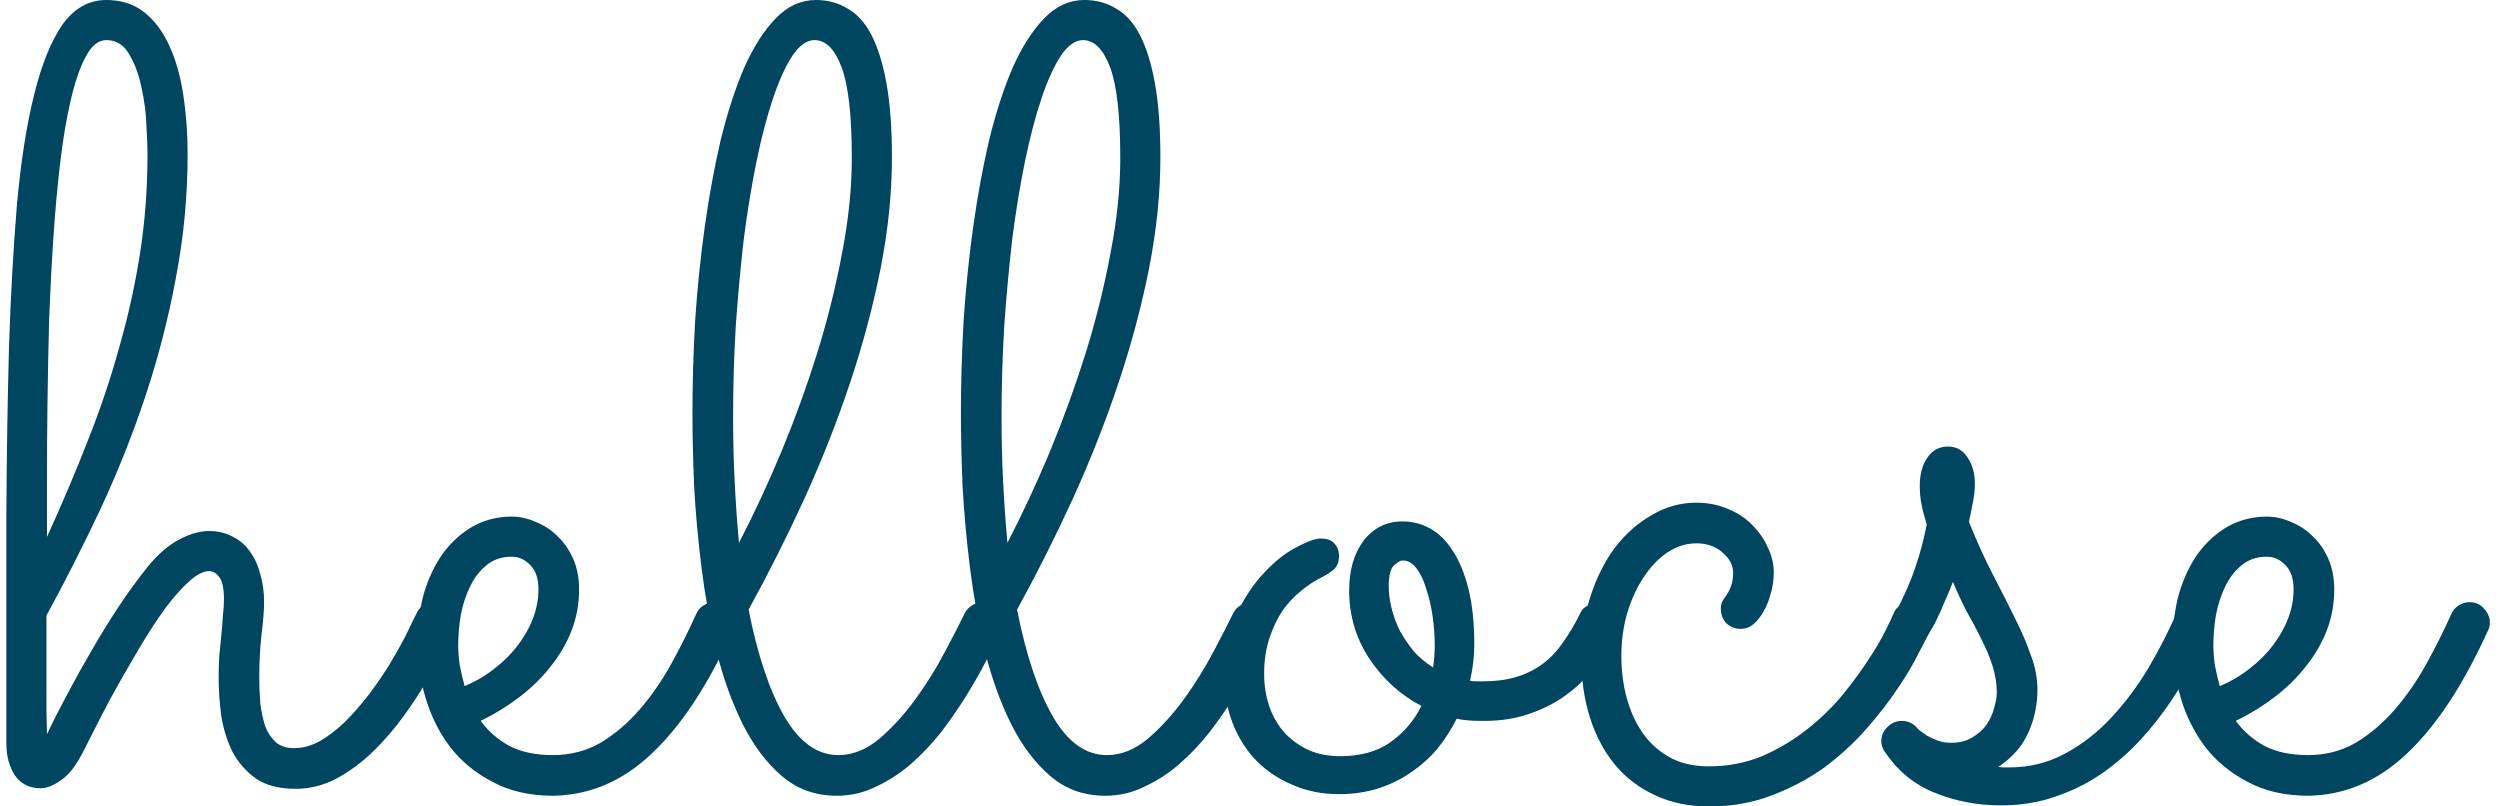
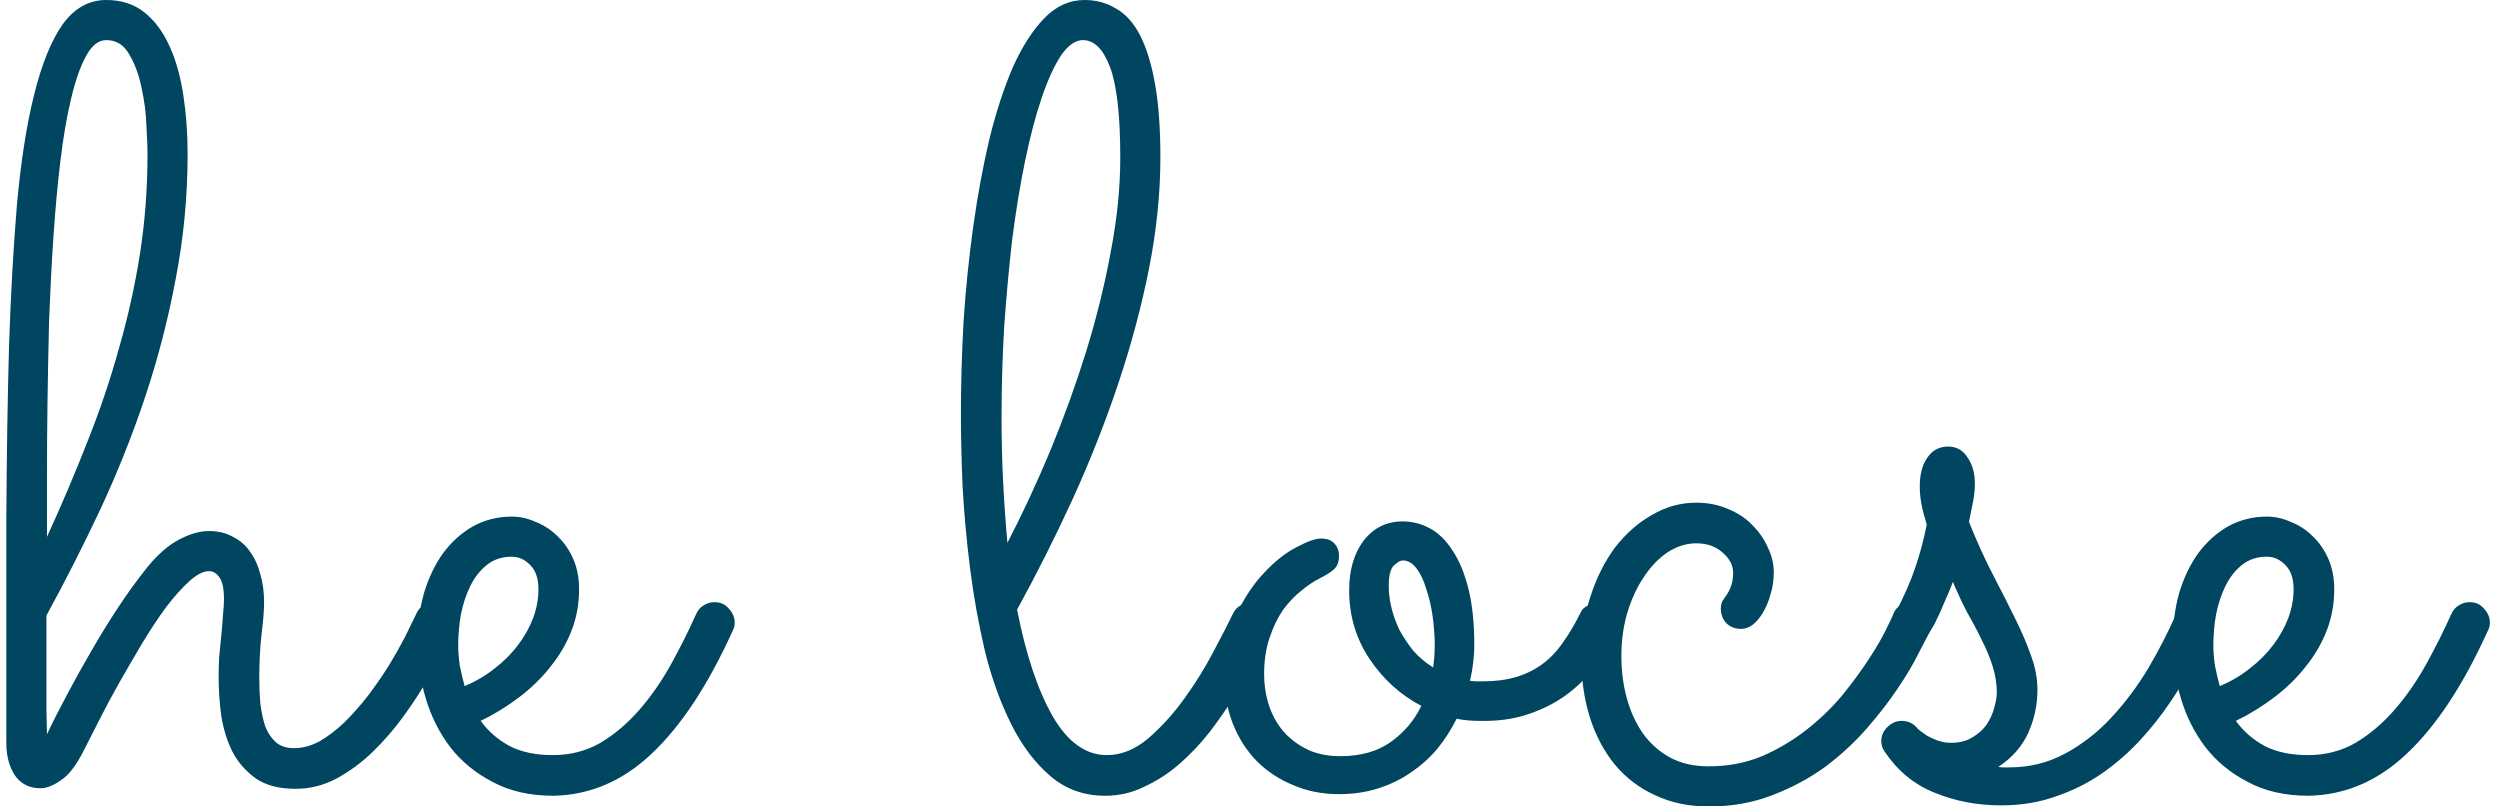
<svg xmlns="http://www.w3.org/2000/svg" width="186" height="60" viewBox="0 0 186 60" fill="none">
  <path d="M166.346 53.634C166.903 54.403 167.619 55.027 168.495 55.504C169.37 55.955 170.444 56.18 171.717 56.18C173.017 56.18 174.197 55.875 175.258 55.265C176.319 54.629 177.288 53.806 178.163 52.798C179.038 51.791 179.821 50.663 180.51 49.416C181.2 48.17 181.823 46.923 182.381 45.676C182.513 45.385 182.699 45.172 182.938 45.04C183.176 44.881 183.442 44.801 183.733 44.801C184.184 44.801 184.542 44.96 184.808 45.279C185.099 45.597 185.245 45.942 185.245 46.313C185.245 46.446 185.232 46.565 185.205 46.671C185.179 46.751 185.139 46.843 185.086 46.95C183.256 50.981 181.253 54.019 179.078 56.061C176.93 58.103 174.489 59.151 171.757 59.204C170.007 59.204 168.495 58.859 167.221 58.17C165.948 57.507 164.9 56.645 164.078 55.584C163.256 54.496 162.646 53.276 162.248 51.923C161.85 50.57 161.651 49.218 161.651 47.865C161.651 46.512 161.81 45.265 162.129 44.125C162.473 42.984 162.951 41.989 163.561 41.141C164.197 40.292 164.94 39.629 165.789 39.151C166.664 38.674 167.619 38.435 168.654 38.435C169.264 38.435 169.861 38.568 170.444 38.833C171.054 39.072 171.598 39.43 172.075 39.907C172.553 40.358 172.938 40.915 173.229 41.578C173.521 42.241 173.667 42.997 173.667 43.846C173.667 44.934 173.481 45.955 173.11 46.91C172.739 47.865 172.221 48.753 171.558 49.576C170.922 50.398 170.152 51.154 169.251 51.843C168.349 52.533 167.381 53.13 166.346 53.634ZM165.152 51.048C165.975 50.703 166.717 50.265 167.381 49.735C168.07 49.204 168.654 48.621 169.131 47.984C169.609 47.347 169.98 46.684 170.245 45.995C170.51 45.279 170.643 44.562 170.643 43.846C170.643 43.05 170.444 42.454 170.046 42.056C169.648 41.631 169.184 41.419 168.654 41.419C167.938 41.419 167.327 41.618 166.823 42.016C166.319 42.414 165.908 42.931 165.59 43.568C165.272 44.204 165.033 44.92 164.874 45.716C164.741 46.486 164.675 47.255 164.675 48.024C164.675 48.501 164.715 49.005 164.794 49.536C164.9 50.066 165.02 50.57 165.152 51.048Z" fill="#004660" />
  <path d="M145.298 43.289C145.139 43.713 144.94 44.191 144.701 44.721C144.489 45.252 144.237 45.809 143.945 46.392C143.707 46.843 143.455 47.201 143.189 47.467C142.951 47.705 142.632 47.825 142.235 47.825C141.784 47.825 141.426 47.692 141.16 47.427C140.895 47.135 140.762 46.804 140.762 46.432C140.762 46.3 140.776 46.194 140.802 46.114C140.829 46.008 140.895 45.849 141.001 45.636C141.691 44.31 142.195 43.156 142.513 42.175C142.858 41.167 143.136 40.119 143.349 39.032C143.163 38.422 143.03 37.904 142.951 37.48C142.871 37.056 142.831 36.618 142.831 36.167C142.831 35.292 143.017 34.589 143.388 34.058C143.76 33.501 144.277 33.223 144.94 33.223C145.55 33.223 146.028 33.488 146.373 34.018C146.744 34.549 146.93 35.199 146.93 35.968C146.93 36.392 146.89 36.817 146.81 37.241C146.731 37.666 146.624 38.196 146.492 38.833C147.102 40.345 147.712 41.684 148.322 42.851C148.932 44.018 149.476 45.093 149.953 46.074C150.431 47.029 150.815 47.931 151.107 48.78C151.426 49.629 151.585 50.477 151.585 51.326C151.585 52.44 151.359 53.501 150.908 54.509C150.457 55.517 149.715 56.366 148.68 57.056C148.813 57.082 148.945 57.095 149.078 57.095C149.211 57.095 149.343 57.095 149.476 57.095C150.988 57.095 152.38 56.751 153.654 56.061C154.927 55.371 156.067 54.483 157.075 53.395C158.11 52.281 159.025 51.061 159.821 49.735C160.617 48.382 161.306 47.042 161.89 45.716C162.155 45.106 162.526 44.801 163.004 44.801C163.455 44.801 163.8 44.96 164.038 45.278C164.304 45.597 164.436 45.941 164.436 46.313C164.436 46.525 164.396 46.724 164.317 46.91C164.025 47.626 163.64 48.448 163.163 49.377C162.712 50.278 162.155 51.22 161.492 52.201C160.855 53.156 160.113 54.098 159.264 55.026C158.415 55.955 157.46 56.79 156.399 57.533C155.365 58.249 154.224 58.819 152.977 59.244C151.731 59.695 150.365 59.92 148.879 59.92C147.102 59.92 145.444 59.602 143.906 58.965C142.394 58.355 141.16 57.334 140.205 55.902C140.046 55.663 139.967 55.411 139.967 55.146C139.967 54.748 140.113 54.403 140.404 54.111C140.723 53.793 141.081 53.634 141.479 53.634C141.903 53.634 142.261 53.78 142.553 54.072C142.579 54.124 142.672 54.217 142.831 54.35C142.991 54.456 143.176 54.589 143.388 54.748C143.627 54.88 143.892 55 144.184 55.106C144.502 55.212 144.821 55.265 145.139 55.265C145.776 55.265 146.306 55.133 146.731 54.867C147.182 54.602 147.54 54.284 147.805 53.912C148.07 53.514 148.256 53.103 148.362 52.679C148.495 52.228 148.561 51.843 148.561 51.525C148.561 50.862 148.455 50.199 148.243 49.536C148.03 48.873 147.752 48.209 147.407 47.546C147.089 46.883 146.731 46.207 146.333 45.517C145.961 44.801 145.617 44.058 145.298 43.289Z" fill="#004660" />
  <path d="M143.587 46.989C143.428 47.281 143.15 47.812 142.752 48.581C142.381 49.35 141.863 50.225 141.2 51.207C140.564 52.162 139.794 53.156 138.892 54.191C137.991 55.225 136.956 56.18 135.789 57.056C134.622 57.904 133.309 58.607 131.85 59.164C130.418 59.721 128.853 60 127.155 60C125.643 60 124.304 59.721 123.136 59.164C121.969 58.634 120.975 57.878 120.152 56.896C119.33 55.889 118.707 54.708 118.282 53.355C117.858 52.002 117.646 50.504 117.646 48.859C117.646 47.268 117.871 45.782 118.322 44.403C118.773 42.997 119.383 41.777 120.152 40.743C120.948 39.708 121.863 38.899 122.898 38.316C123.932 37.705 125.033 37.4 126.2 37.4C127.075 37.4 127.871 37.559 128.587 37.878C129.304 38.17 129.9 38.568 130.378 39.072C130.882 39.575 131.266 40.133 131.532 40.743C131.823 41.353 131.969 41.963 131.969 42.573C131.969 43.156 131.89 43.7 131.731 44.204C131.598 44.708 131.412 45.159 131.174 45.557C130.961 45.928 130.709 46.233 130.418 46.472C130.126 46.684 129.834 46.79 129.542 46.79C129.091 46.79 128.72 46.644 128.428 46.353C128.163 46.061 128.03 45.703 128.03 45.278C128.03 45.066 128.07 44.88 128.15 44.721C128.256 44.562 128.362 44.403 128.468 44.244C128.601 44.058 128.707 43.846 128.786 43.607C128.892 43.342 128.945 43.011 128.945 42.613C128.945 42.056 128.68 41.552 128.15 41.101C127.646 40.65 126.996 40.424 126.2 40.424C125.457 40.424 124.741 40.65 124.052 41.101C123.388 41.552 122.805 42.162 122.301 42.931C121.797 43.674 121.386 44.562 121.068 45.597C120.776 46.605 120.63 47.679 120.63 48.819C120.63 49.907 120.762 50.941 121.028 51.923C121.293 52.904 121.691 53.78 122.221 54.549C122.752 55.292 123.415 55.889 124.211 56.339C125.033 56.79 126.001 57.016 127.115 57.016C128.548 57.016 129.874 56.764 131.094 56.26C132.314 55.729 133.428 55.066 134.436 54.27C135.444 53.475 136.333 52.613 137.102 51.684C137.871 50.729 138.521 49.841 139.052 49.018C139.609 48.17 140.033 47.44 140.325 46.83C140.643 46.194 140.829 45.796 140.882 45.636C140.988 45.371 141.16 45.172 141.399 45.04C141.664 44.88 141.943 44.801 142.235 44.801C142.686 44.801 143.044 44.96 143.309 45.278C143.601 45.597 143.747 45.955 143.747 46.353C143.747 46.512 143.693 46.724 143.587 46.989Z" fill="#004660" />
  <path d="M110.126 53.634C109.463 53.634 108.879 53.581 108.375 53.475C107.977 54.27 107.5 55.013 106.943 55.703C106.386 56.366 105.736 56.95 104.993 57.453C104.277 57.957 103.468 58.355 102.566 58.647C101.664 58.939 100.683 59.085 99.622 59.085C98.375 59.085 97.235 58.859 96.2 58.408C95.166 57.984 94.264 57.387 93.495 56.618C92.725 55.822 92.129 54.88 91.704 53.793C91.28 52.679 91.068 51.459 91.068 50.133C91.068 48.435 91.373 46.963 91.983 45.716C92.593 44.443 93.296 43.395 94.091 42.573C94.887 41.724 95.683 41.101 96.479 40.703C97.275 40.278 97.871 40.066 98.269 40.066C98.72 40.066 99.052 40.185 99.264 40.424C99.503 40.663 99.622 40.981 99.622 41.379C99.622 41.83 99.476 42.175 99.184 42.414C98.919 42.626 98.574 42.838 98.15 43.05C97.725 43.263 97.275 43.568 96.797 43.965C96.32 44.337 95.869 44.814 95.444 45.398C95.046 45.981 94.715 46.671 94.45 47.467C94.184 48.263 94.052 49.151 94.052 50.133C94.052 51.008 94.184 51.83 94.45 52.599C94.715 53.342 95.099 53.992 95.603 54.549C96.107 55.079 96.704 55.504 97.394 55.822C98.084 56.114 98.853 56.26 99.701 56.26C101.213 56.26 102.46 55.915 103.442 55.225C104.45 54.509 105.219 53.607 105.749 52.52C104.184 51.697 102.898 50.53 101.89 49.018C100.882 47.507 100.378 45.809 100.378 43.926C100.378 42.414 100.736 41.18 101.452 40.225C102.195 39.27 103.163 38.793 104.357 38.793C105.073 38.793 105.749 38.965 106.386 39.31C107.022 39.655 107.58 40.199 108.057 40.941C108.561 41.684 108.959 42.639 109.251 43.806C109.542 44.973 109.688 46.366 109.688 47.984C109.688 48.833 109.582 49.721 109.37 50.65C109.529 50.676 109.688 50.69 109.847 50.69C110.007 50.69 110.179 50.69 110.365 50.69C111.267 50.69 112.076 50.583 112.792 50.371C113.508 50.159 114.158 49.841 114.741 49.416C115.325 48.992 115.842 48.448 116.293 47.785C116.77 47.122 117.221 46.353 117.646 45.477C117.725 45.318 117.898 45.172 118.163 45.04C118.428 44.88 118.694 44.801 118.959 44.801C119.304 44.801 119.622 44.947 119.914 45.239C120.232 45.504 120.391 45.862 120.391 46.313C120.391 46.525 120.338 46.764 120.232 47.029C120.126 47.268 120.02 47.493 119.914 47.705C119.463 48.501 118.932 49.27 118.322 50.013C117.739 50.729 117.036 51.366 116.213 51.923C115.418 52.453 114.516 52.878 113.508 53.196C112.5 53.514 111.373 53.66 110.126 53.634ZM103.322 43.607C103.322 44.111 103.389 44.642 103.521 45.199C103.654 45.756 103.853 46.313 104.118 46.87C104.41 47.4 104.755 47.918 105.152 48.422C105.577 48.899 106.068 49.31 106.625 49.655C106.704 49.098 106.744 48.554 106.744 48.024C106.744 47.308 106.691 46.578 106.585 45.835C106.479 45.093 106.32 44.416 106.107 43.806C105.922 43.17 105.683 42.666 105.391 42.294C105.099 41.896 104.755 41.697 104.357 41.697C104.198 41.697 103.985 41.817 103.72 42.056C103.455 42.294 103.322 42.812 103.322 43.607Z" fill="#004660" />
  <path d="M94.449 46.989C94.158 47.599 93.786 48.329 93.335 49.178C92.911 50 92.42 50.862 91.863 51.764C91.306 52.666 90.683 53.568 89.993 54.469C89.304 55.345 88.548 56.141 87.725 56.857C86.93 57.546 86.067 58.103 85.139 58.528C84.237 58.979 83.269 59.204 82.235 59.204C80.643 59.204 79.277 58.714 78.136 57.732C76.996 56.751 76.028 55.464 75.232 53.873C74.436 52.281 73.786 50.477 73.282 48.462C72.805 46.419 72.433 44.35 72.168 42.255C71.903 40.133 71.717 38.077 71.611 36.087C71.532 34.098 71.492 32.334 71.492 30.796C71.492 28.568 71.558 26.26 71.691 23.873C71.85 21.485 72.089 19.151 72.407 16.87C72.725 14.589 73.123 12.427 73.601 10.385C74.105 8.342 74.688 6.552 75.351 5.013C76.041 3.475 76.823 2.255 77.699 1.353C78.574 0.451 79.569 0 80.683 0C81.558 0 82.341 0.212 83.03 0.637C83.746 1.034 84.343 1.698 84.821 2.626C85.298 3.554 85.67 4.761 85.935 6.247C86.2 7.732 86.333 9.549 86.333 11.698C86.333 14.35 86.054 17.096 85.497 19.934C84.94 22.745 84.184 25.584 83.229 28.448C82.274 31.313 81.147 34.178 79.847 37.042C78.548 39.881 77.155 42.653 75.67 45.358C76.333 48.727 77.221 51.379 78.335 53.316C79.449 55.225 80.789 56.18 82.354 56.18C83.415 56.18 84.436 55.769 85.418 54.947C86.399 54.098 87.301 53.103 88.123 51.963C88.945 50.822 89.662 49.668 90.272 48.501C90.908 47.308 91.399 46.353 91.744 45.637C91.876 45.371 92.062 45.172 92.301 45.04C92.54 44.881 92.805 44.801 93.097 44.801C93.548 44.801 93.906 44.96 94.171 45.279C94.463 45.597 94.609 45.955 94.609 46.353C94.609 46.512 94.555 46.724 94.449 46.989ZM74.516 30.995C74.516 32.692 74.555 34.324 74.635 35.889C74.715 37.454 74.821 38.952 74.953 40.385C76.067 38.236 77.129 35.955 78.136 33.541C79.144 31.101 80.033 28.647 80.802 26.18C81.572 23.687 82.181 21.22 82.632 18.78C83.11 16.313 83.349 13.966 83.349 11.737C83.349 8.607 83.097 6.366 82.593 5.013C82.089 3.66 81.412 2.984 80.564 2.984C80.007 2.984 79.463 3.369 78.932 4.138C78.428 4.907 77.951 5.955 77.5 7.281C77.049 8.607 76.638 10.172 76.266 11.976C75.895 13.78 75.577 15.716 75.311 17.785C75.073 19.854 74.874 22.016 74.715 24.271C74.582 26.525 74.516 28.767 74.516 30.995Z" fill="#004660" />
-   <path d="M74.476 46.989C74.184 47.599 73.813 48.329 73.362 49.178C72.938 50 72.447 50.862 71.89 51.764C71.333 52.666 70.709 53.568 70.02 54.469C69.33 55.345 68.574 56.141 67.752 56.857C66.956 57.546 66.094 58.103 65.166 58.528C64.264 58.979 63.296 59.204 62.261 59.204C60.67 59.204 59.304 58.714 58.163 57.732C57.022 56.751 56.054 55.464 55.258 53.873C54.463 52.281 53.813 50.477 53.309 48.462C52.831 46.419 52.46 44.35 52.195 42.255C51.93 40.133 51.744 38.077 51.638 36.087C51.558 34.098 51.518 32.334 51.518 30.796C51.518 28.568 51.585 26.26 51.717 23.873C51.877 21.485 52.115 19.151 52.434 16.87C52.752 14.589 53.15 12.427 53.627 10.385C54.131 8.342 54.715 6.552 55.378 5.013C56.068 3.475 56.85 2.255 57.725 1.353C58.601 0.451 59.595 0 60.709 0C61.585 0 62.367 0.212 63.057 0.637C63.773 1.034 64.37 1.698 64.847 2.626C65.325 3.554 65.696 4.761 65.961 6.247C66.227 7.732 66.359 9.549 66.359 11.698C66.359 14.35 66.081 17.096 65.524 19.934C64.967 22.745 64.211 25.584 63.256 28.448C62.301 31.313 61.174 34.178 59.874 37.042C58.574 39.881 57.182 42.653 55.696 45.358C56.359 48.727 57.248 51.379 58.362 53.316C59.476 55.225 60.816 56.18 62.38 56.18C63.441 56.18 64.463 55.769 65.444 54.947C66.426 54.098 67.328 53.103 68.15 51.963C68.972 50.822 69.688 49.668 70.298 48.501C70.935 47.308 71.426 46.353 71.77 45.637C71.903 45.371 72.089 45.172 72.328 45.04C72.566 44.881 72.831 44.801 73.123 44.801C73.574 44.801 73.932 44.96 74.198 45.279C74.489 45.597 74.635 45.955 74.635 46.353C74.635 46.512 74.582 46.724 74.476 46.989ZM54.542 30.995C54.542 32.692 54.582 34.324 54.662 35.889C54.741 37.454 54.847 38.952 54.98 40.385C56.094 38.236 57.155 35.955 58.163 33.541C59.171 31.101 60.059 28.647 60.829 26.18C61.598 23.687 62.208 21.22 62.659 18.78C63.136 16.313 63.375 13.966 63.375 11.737C63.375 8.607 63.123 6.366 62.619 5.013C62.115 3.66 61.439 2.984 60.59 2.984C60.033 2.984 59.489 3.369 58.959 4.138C58.455 4.907 57.977 5.955 57.526 7.281C57.075 8.607 56.664 10.172 56.293 11.976C55.922 13.78 55.603 15.716 55.338 17.785C55.099 19.854 54.9 22.016 54.741 24.271C54.609 26.525 54.542 28.767 54.542 30.995Z" fill="#004660" />
  <path d="M35.763 53.634C36.32 54.403 37.036 55.027 37.911 55.504C38.786 55.955 39.861 56.18 41.134 56.18C42.434 56.18 43.614 55.875 44.675 55.265C45.736 54.629 46.704 53.806 47.58 52.798C48.455 51.791 49.237 50.663 49.927 49.416C50.617 48.17 51.24 46.923 51.797 45.676C51.93 45.385 52.115 45.172 52.354 45.04C52.593 44.881 52.858 44.801 53.15 44.801C53.601 44.801 53.959 44.96 54.224 45.279C54.516 45.597 54.662 45.942 54.662 46.313C54.662 46.446 54.648 46.565 54.622 46.671C54.595 46.751 54.556 46.843 54.503 46.95C52.672 50.981 50.67 54.019 48.495 56.061C46.346 58.103 43.906 59.151 41.174 59.204C39.423 59.204 37.911 58.859 36.638 58.17C35.365 57.507 34.317 56.645 33.495 55.584C32.672 54.496 32.062 53.276 31.664 51.923C31.267 50.57 31.068 49.218 31.068 47.865C31.068 46.512 31.227 45.265 31.545 44.125C31.89 42.984 32.367 41.989 32.977 41.141C33.614 40.292 34.357 39.629 35.206 39.151C36.081 38.674 37.036 38.435 38.07 38.435C38.68 38.435 39.277 38.568 39.861 38.833C40.471 39.072 41.014 39.43 41.492 39.907C41.969 40.358 42.354 40.915 42.646 41.578C42.938 42.241 43.084 42.997 43.084 43.846C43.084 44.934 42.898 45.955 42.526 46.91C42.155 47.865 41.638 48.753 40.975 49.576C40.338 50.398 39.569 51.154 38.667 51.843C37.765 52.533 36.797 53.13 35.763 53.634ZM34.569 51.048C35.391 50.703 36.134 50.265 36.797 49.735C37.487 49.204 38.07 48.621 38.548 47.984C39.025 47.347 39.397 46.684 39.662 45.995C39.927 45.279 40.06 44.562 40.06 43.846C40.06 43.05 39.861 42.454 39.463 42.056C39.065 41.631 38.601 41.419 38.07 41.419C37.354 41.419 36.744 41.618 36.24 42.016C35.736 42.414 35.325 42.931 35.007 43.568C34.688 44.204 34.45 44.92 34.29 45.716C34.158 46.486 34.091 47.255 34.091 48.024C34.091 48.501 34.131 49.005 34.211 49.536C34.317 50.066 34.436 50.57 34.569 51.048Z" fill="#004660" />
  <path d="M3.495 54.629C3.919 53.727 4.41 52.759 4.967 51.724C5.524 50.663 6.121 49.589 6.757 48.501C7.394 47.387 8.07 46.286 8.786 45.199C9.503 44.111 10.245 43.09 11.014 42.135C11.784 41.207 12.553 40.544 13.322 40.146C14.118 39.721 14.861 39.509 15.55 39.509C16.24 39.509 16.837 39.655 17.341 39.947C17.871 40.212 18.296 40.584 18.614 41.061C18.959 41.538 19.211 42.096 19.37 42.732C19.556 43.369 19.648 44.058 19.648 44.801C19.648 45.411 19.582 46.233 19.45 47.268C19.343 48.276 19.29 49.337 19.29 50.451C19.29 51.087 19.317 51.724 19.37 52.361C19.45 52.971 19.569 53.528 19.728 54.032C19.914 54.509 20.179 54.907 20.524 55.225C20.869 55.517 21.32 55.663 21.877 55.663C22.513 55.663 23.15 55.491 23.786 55.146C24.423 54.775 25.046 54.297 25.656 53.714C26.267 53.103 26.85 52.44 27.407 51.724C27.964 50.981 28.468 50.252 28.919 49.536C29.37 48.793 29.768 48.09 30.113 47.427C30.457 46.737 30.736 46.167 30.948 45.716C31.213 45.106 31.678 44.801 32.341 44.801C32.792 44.801 33.15 44.96 33.415 45.279C33.68 45.597 33.813 45.942 33.813 46.313C33.813 46.525 33.773 46.724 33.694 46.91C33.587 47.122 33.375 47.56 33.057 48.223C32.765 48.886 32.354 49.655 31.823 50.531C31.32 51.406 30.723 52.321 30.033 53.276C29.343 54.231 28.574 55.119 27.725 55.942C26.903 56.737 26.001 57.401 25.02 57.931C24.065 58.435 23.057 58.687 21.996 58.687C20.776 58.687 19.794 58.435 19.052 57.931C18.309 57.401 17.725 56.737 17.301 55.942C16.903 55.146 16.625 54.257 16.465 53.276C16.333 52.294 16.267 51.34 16.267 50.411C16.267 49.934 16.28 49.43 16.306 48.899C16.359 48.342 16.412 47.798 16.465 47.268C16.518 46.737 16.558 46.247 16.585 45.796C16.638 45.318 16.664 44.92 16.664 44.602C16.664 43.78 16.545 43.223 16.306 42.931C16.094 42.639 15.842 42.493 15.55 42.493C15.126 42.493 14.635 42.745 14.078 43.249C13.548 43.727 12.977 44.363 12.367 45.159C11.784 45.955 11.187 46.857 10.577 47.865C9.993 48.846 9.423 49.828 8.866 50.809C8.309 51.79 7.805 52.732 7.354 53.634C6.903 54.509 6.532 55.239 6.24 55.822C5.683 56.936 5.113 57.679 4.529 58.05C3.972 58.448 3.468 58.647 3.017 58.647C2.195 58.647 1.558 58.329 1.107 57.692C0.683 57.029 0.471 56.233 0.471 55.305V52.798C0.471 47.785 0.471 43.011 0.471 38.475C0.497 33.913 0.564 29.682 0.67 25.782C0.802 21.857 1.001 18.316 1.266 15.159C1.558 11.976 1.983 9.271 2.54 7.042C3.097 4.788 3.8 3.05 4.648 1.83C5.524 0.61 6.611 0 7.911 0C9.025 0 9.967 0.305 10.736 0.915C11.505 1.525 12.129 2.361 12.606 3.422C13.083 4.456 13.428 5.676 13.64 7.082C13.853 8.462 13.959 9.92 13.959 11.459C13.959 14.589 13.667 17.666 13.083 20.69C12.526 23.687 11.77 26.618 10.816 29.483C9.861 32.347 8.747 35.146 7.473 37.878C6.2 40.584 4.861 43.223 3.455 45.796C3.455 46.273 3.455 46.843 3.455 47.507C3.455 48.17 3.455 48.833 3.455 49.496C3.455 50.159 3.455 50.782 3.455 51.366C3.455 51.95 3.455 52.414 3.455 52.759L3.495 54.629ZM3.495 39.947C4.609 37.507 5.617 35.133 6.518 32.825C7.447 30.491 8.229 28.17 8.866 25.862C9.529 23.554 10.046 21.22 10.418 18.859C10.789 16.472 10.975 13.992 10.975 11.419C10.975 10.995 10.948 10.318 10.895 9.39C10.869 8.462 10.749 7.52 10.537 6.565C10.351 5.61 10.046 4.775 9.622 4.058C9.224 3.342 8.654 2.984 7.911 2.984C7.327 2.984 6.823 3.382 6.399 4.178C5.975 4.947 5.603 6.008 5.285 7.361C4.967 8.687 4.701 10.239 4.489 12.016C4.277 13.793 4.105 15.676 3.972 17.666C3.839 19.655 3.733 21.698 3.654 23.793C3.601 25.889 3.561 27.931 3.534 29.92C3.508 31.883 3.495 33.727 3.495 35.451C3.495 37.175 3.495 38.674 3.495 39.947Z" fill="#004660" />
</svg>